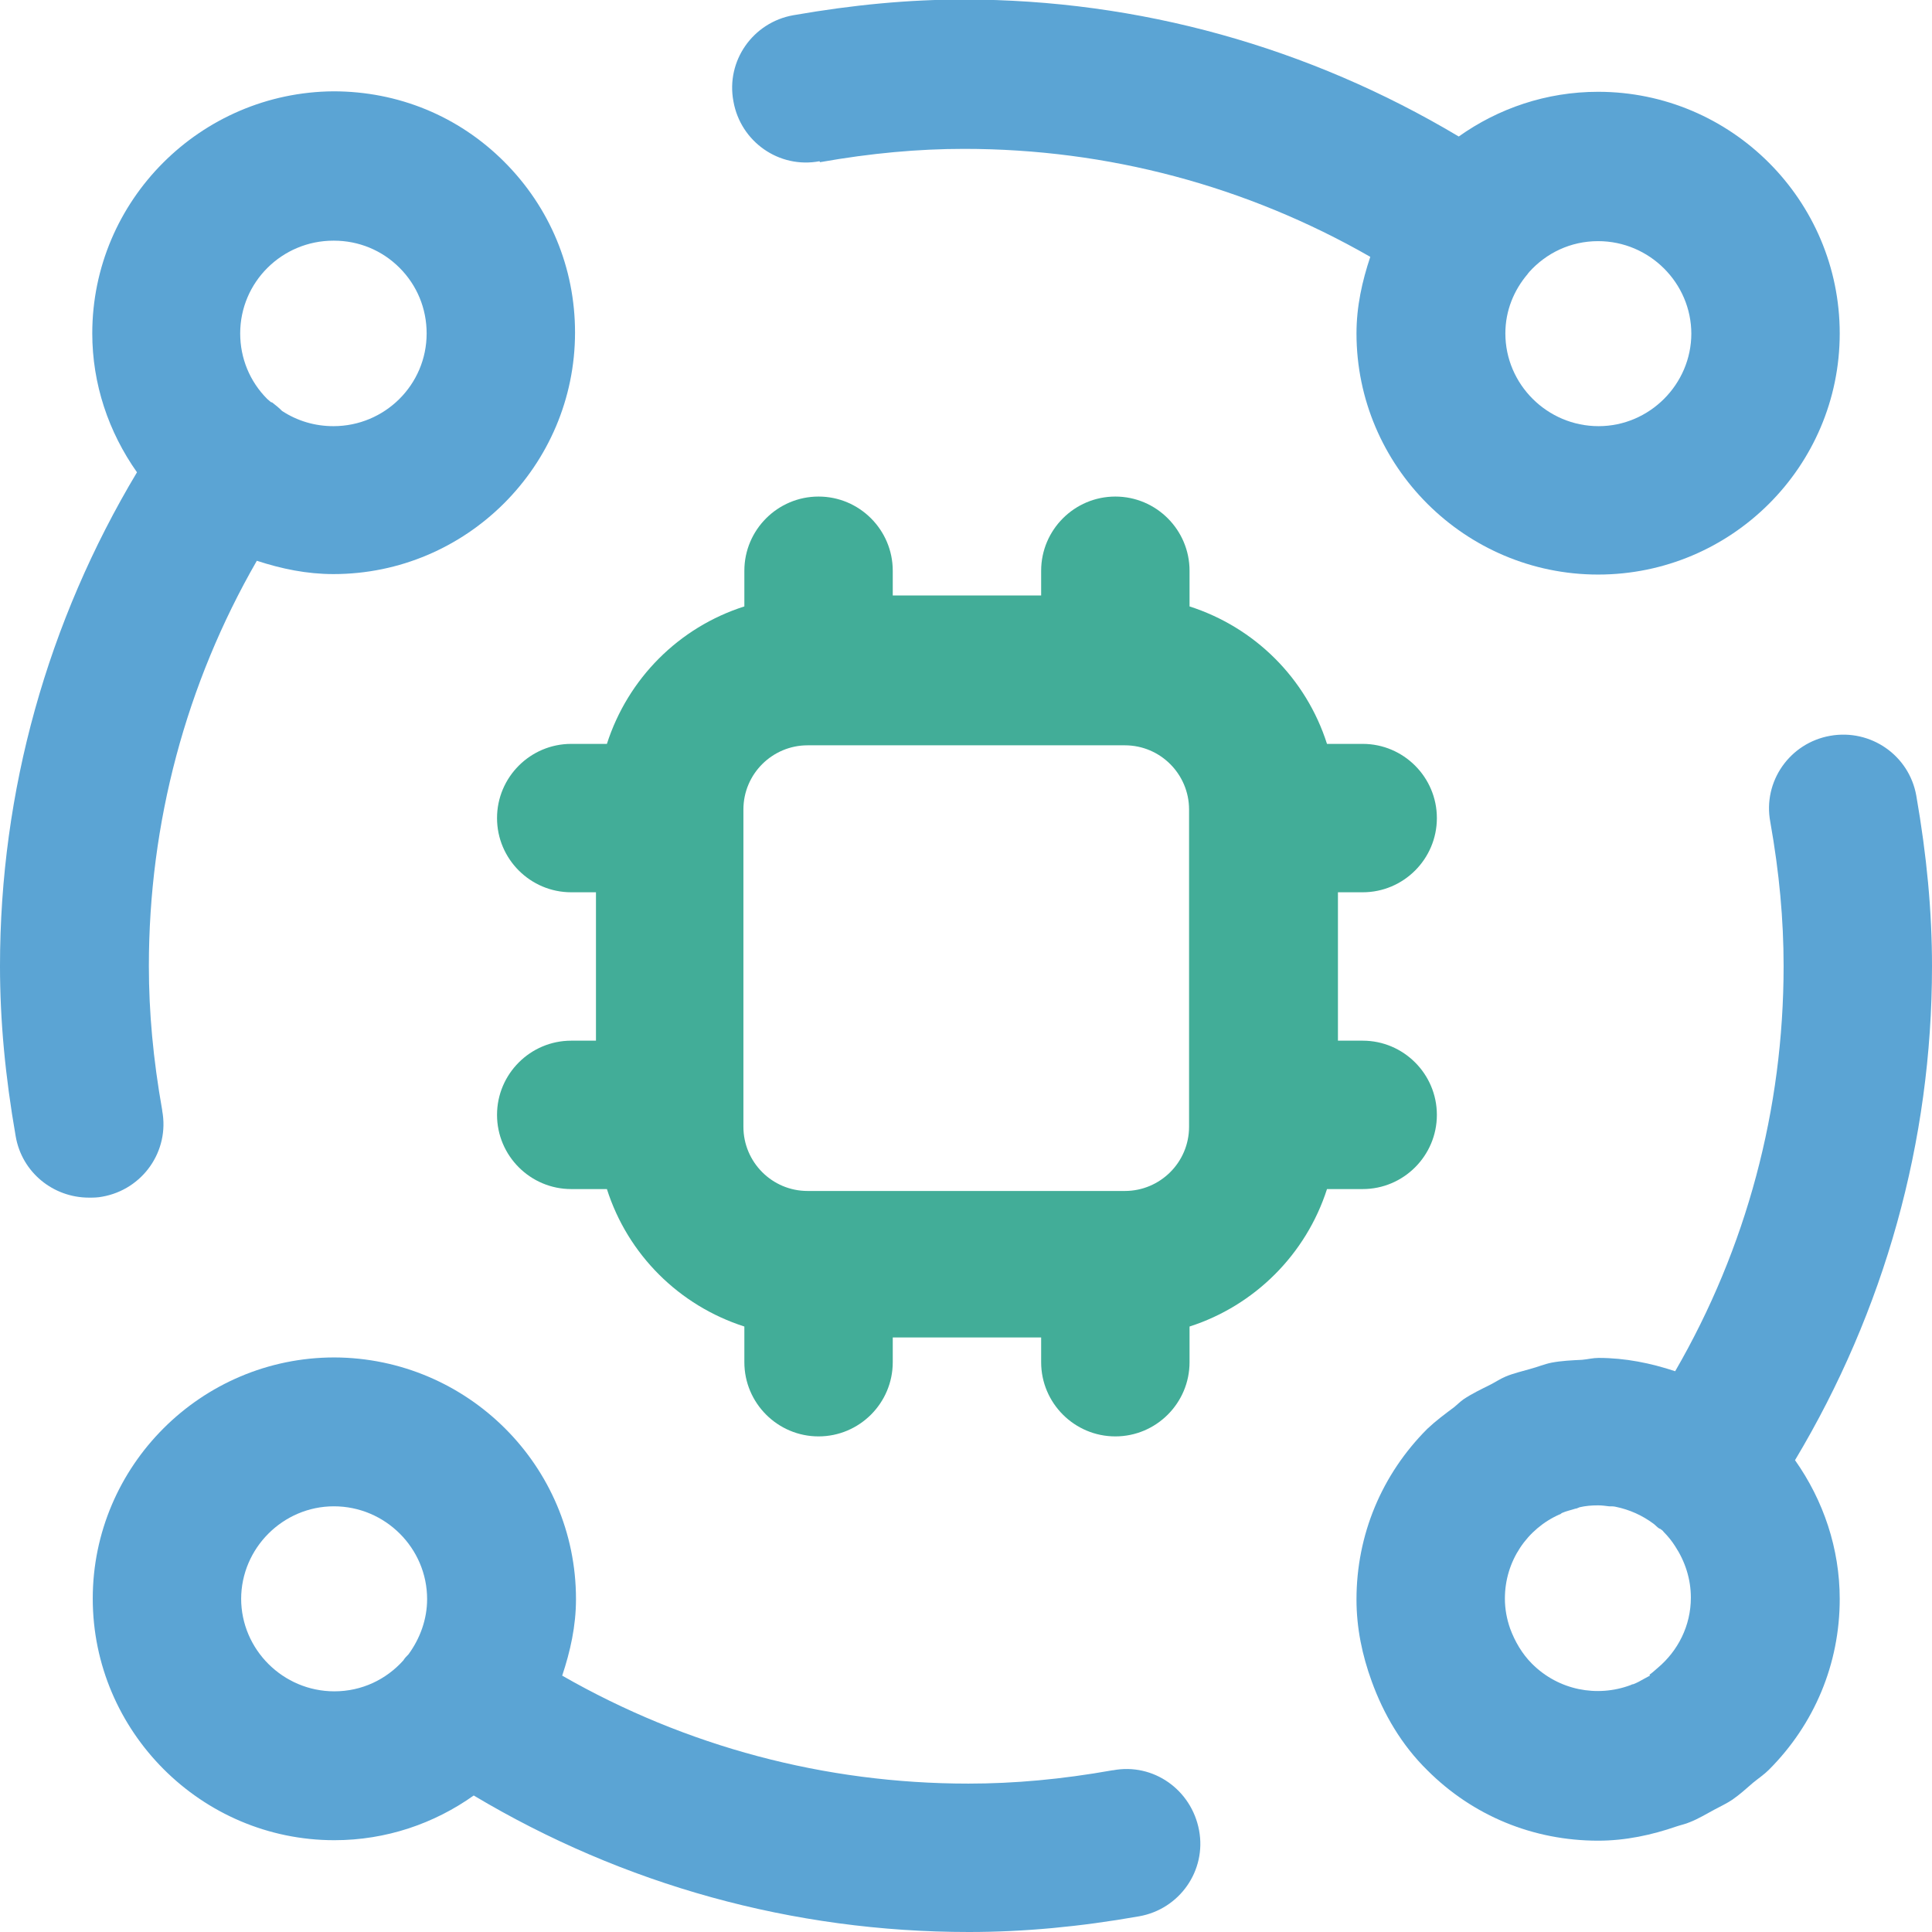
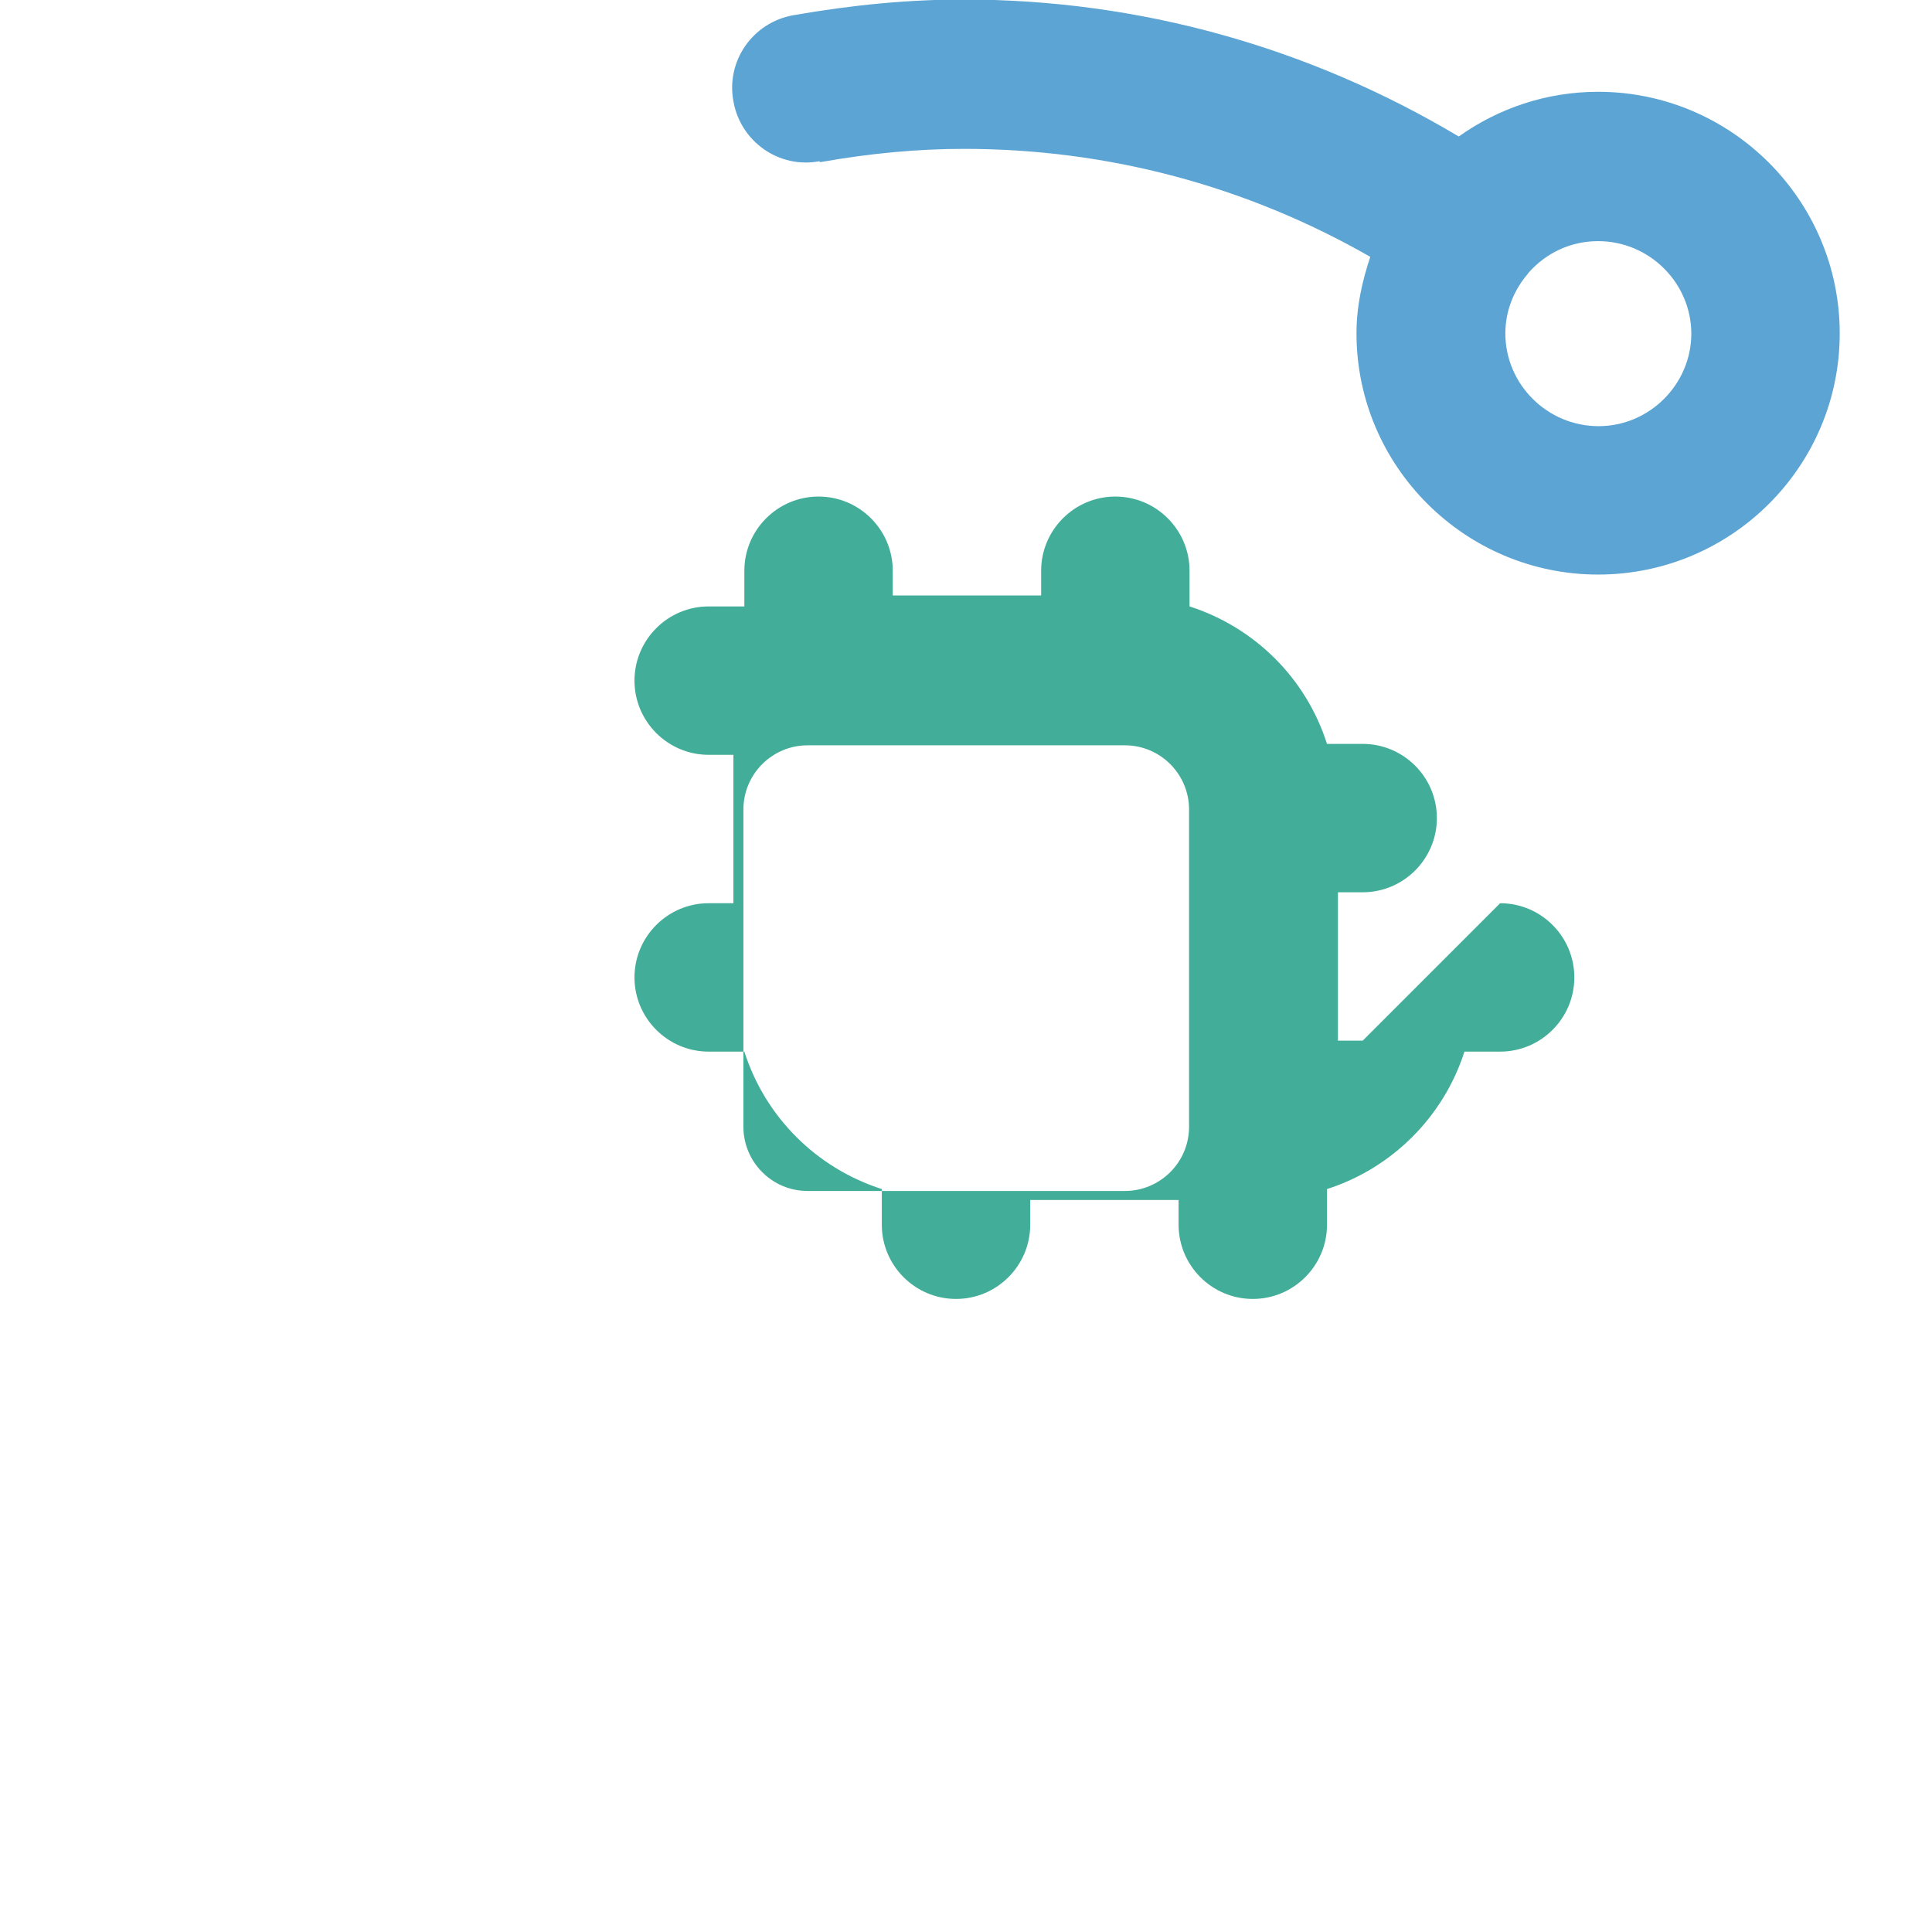
<svg xmlns="http://www.w3.org/2000/svg" id="Layer_2" width="40.62" height="40.62" viewBox="0 0 40.62 40.62">
  <defs>
    <style>.cls-1{fill:#42ad98;}.cls-2{fill:#5ba4d4;}</style>
  </defs>
  <g id="Layer_1-2">
    <g>
      <g>
        <path class="cls-2" d="m17.24,3.41c1.07-.19,2.07-.28,3.03-.28,3.02,0,5.94.78,8.54,2.27-.17.51-.29,1.04-.29,1.61,0,2.79,2.28,5.07,5.08,5.07,2.8,0,5.08-2.27,5.08-5.07s-2.28-5.08-5.08-5.08c-1.09,0-2.1.35-2.93.94-3.15-1.88-6.72-2.88-10.41-2.88-1.15,0-2.32.11-3.58.33-.85.15-1.42.96-1.26,1.81.15.85.96,1.42,1.81,1.26Zm18.32,3.6c0,1.07-.88,1.95-1.95,1.95-1.08,0-1.96-.88-1.96-1.95,0-.48.18-.91.47-1.25,0-.01.02-.02.03-.04,0,0,0,0,0,0,.36-.4.87-.65,1.45-.65,1.08,0,1.96.88,1.96,1.95Z" />
-         <path class="cls-2" d="m3.41,23.34c-.19-1.07-.28-2.06-.28-3.03,0-3.01.78-5.93,2.27-8.52.52.17,1.05.28,1.61.28h0c2.8,0,5.08-2.28,5.08-5.08,0-1.36-.53-2.63-1.49-3.59-.96-.96-2.23-1.48-3.59-1.48h0C4.22,1.94,1.94,4.21,1.94,7.01c0,1.06.34,2.07.94,2.92-1.88,3.14-2.88,6.7-2.88,10.38,0,1.15.11,2.32.33,3.58.13.76.79,1.29,1.54,1.29.09,0,.18,0,.28-.02.85-.15,1.42-.96,1.26-1.81ZM7.02,5.06h0c.52,0,1.01.2,1.38.57.37.37.57.86.57,1.38,0,1.08-.88,1.95-1.96,1.95h0c-.39,0-.76-.11-1.08-.32-.06-.06-.13-.12-.21-.18,0,0-.02,0-.03-.01-.02-.02-.05-.04-.07-.06-.37-.37-.57-.86-.57-1.38,0-1.08.88-1.95,1.96-1.95Z" />
-         <path class="cls-2" d="m40.62,20.31c0-1.15-.11-2.32-.33-3.58-.15-.85-.96-1.41-1.81-1.26-.85.15-1.42.96-1.26,1.81.19,1.07.28,2.06.28,3.03,0,3.01-.78,5.93-2.28,8.52-.51-.17-1.05-.28-1.61-.28h0c-.12,0-.23.03-.35.04-.21.01-.43.02-.64.06-.15.03-.29.09-.44.13-.17.05-.35.09-.52.16-.12.05-.22.12-.34.18-.18.09-.37.18-.55.3-.07.05-.13.11-.19.16-.2.15-.39.29-.57.46-.96.96-1.49,2.23-1.49,3.59,0,.6.12,1.17.32,1.72.25.69.63,1.34,1.17,1.87.96.96,2.23,1.48,3.59,1.48h0c.58,0,1.13-.12,1.65-.3.09-.03.19-.05.28-.09.18-.07.34-.17.51-.26.13-.07.26-.13.38-.21.16-.11.3-.24.44-.36.11-.09.23-.17.33-.27h0c.96-.96,1.49-2.23,1.49-3.59,0-1.06-.34-2.07-.94-2.92,1.88-3.14,2.88-6.7,2.88-10.38Zm-5.93,14.92s-.09.05-.13.07c-.07.04-.14.08-.22.11-.02,0-.04.01-.06.02-.7.26-1.51.11-2.07-.45-.21-.21-.36-.47-.46-.74-.07-.2-.11-.41-.11-.63,0-.79.47-1.47,1.15-1.77.02,0,.03-.02.05-.03.09-.04.19-.06.28-.09.03,0,.06-.02.09-.03.13-.03.25-.04.39-.04.08,0,.15.01.23.02.05,0,.1,0,.14.01.29.06.56.18.8.36.04.03.07.07.12.1,0,0,0,0,.01,0,.03.02.06.04.08.07.09.09.17.19.24.3.21.32.33.69.33,1.08,0,.59-.27,1.12-.7,1.48-.06.05-.11.1-.17.14Z" />
-         <path class="cls-2" d="m23.39,37.22c-1.07.19-2.06.28-3.03.28-3.02,0-5.94-.78-8.54-2.27.17-.51.29-1.04.29-1.61,0-2.8-2.28-5.07-5.08-5.08-2.8,0-5.08,2.28-5.08,5.07s2.28,5.08,5.08,5.08c1.09,0,2.1-.35,2.93-.94,3.15,1.88,6.71,2.87,10.41,2.87,1.16,0,2.33-.11,3.58-.33.85-.15,1.42-.96,1.26-1.81s-.96-1.42-1.81-1.26Zm-18.32-3.6c0-1.07.88-1.95,1.95-1.95,1.08,0,1.96.88,1.96,1.95,0,.43-.15.83-.39,1.16-.04.04-.08.08-.11.13,0,0,0,0,0,0-.36.4-.87.65-1.45.65-1.08,0-1.96-.88-1.96-1.95Z" />
      </g>
-       <path class="cls-1" d="m28.65,21.88h-.52v-3.12h.52c.86,0,1.56-.7,1.56-1.56s-.7-1.56-1.56-1.56h-.75c-.44-1.38-1.52-2.45-2.89-2.89v-.75c0-.86-.7-1.56-1.56-1.56s-1.56.7-1.56,1.56v.52h-3.12v-.52c0-.86-.7-1.56-1.56-1.56s-1.56.7-1.56,1.56v.75c-1.38.44-2.45,1.52-2.89,2.89h-.75c-.86,0-1.56.7-1.56,1.56s.7,1.56,1.56,1.56h.52v3.12h-.52c-.86,0-1.56.7-1.56,1.56s.7,1.56,1.56,1.56h.75c.44,1.38,1.52,2.45,2.89,2.89v.75c0,.86.7,1.56,1.56,1.56s1.56-.7,1.56-1.56v-.52h3.12v.52c0,.86.7,1.56,1.56,1.56s1.56-.7,1.56-1.56v-.75c1.37-.44,2.45-1.52,2.89-2.89h.75c.86,0,1.56-.7,1.56-1.56s-.7-1.56-1.56-1.56Zm-13.02,1.57s0,0,0,0,0,0,0,0v-6.23s0,0,0,0,0,0,0,0v-.2c0-.75.61-1.35,1.35-1.35h6.67c.75,0,1.35.61,1.35,1.35v6.67c0,.75-.61,1.35-1.35,1.35h-6.67c-.75,0-1.35-.61-1.35-1.35v-.2Z" />
+       <path class="cls-1" d="m28.65,21.88h-.52v-3.12h.52c.86,0,1.56-.7,1.56-1.56s-.7-1.56-1.56-1.56h-.75c-.44-1.38-1.52-2.45-2.89-2.89v-.75c0-.86-.7-1.56-1.56-1.56s-1.56.7-1.56,1.56v.52h-3.12v-.52c0-.86-.7-1.56-1.56-1.56s-1.56.7-1.56,1.56v.75h-.75c-.86,0-1.56.7-1.56,1.56s.7,1.56,1.56,1.56h.52v3.12h-.52c-.86,0-1.56.7-1.56,1.56s.7,1.56,1.56,1.56h.75c.44,1.38,1.52,2.45,2.89,2.89v.75c0,.86.7,1.56,1.56,1.56s1.56-.7,1.56-1.56v-.52h3.12v.52c0,.86.7,1.56,1.56,1.56s1.56-.7,1.56-1.56v-.75c1.37-.44,2.45-1.52,2.89-2.89h.75c.86,0,1.56-.7,1.56-1.56s-.7-1.56-1.56-1.56Zm-13.02,1.57s0,0,0,0,0,0,0,0v-6.23s0,0,0,0,0,0,0,0v-.2c0-.75.61-1.35,1.35-1.35h6.67c.75,0,1.35.61,1.35,1.35v6.67c0,.75-.61,1.35-1.35,1.35h-6.67c-.75,0-1.35-.61-1.35-1.35v-.2Z" />
    </g>
  </g>
</svg>